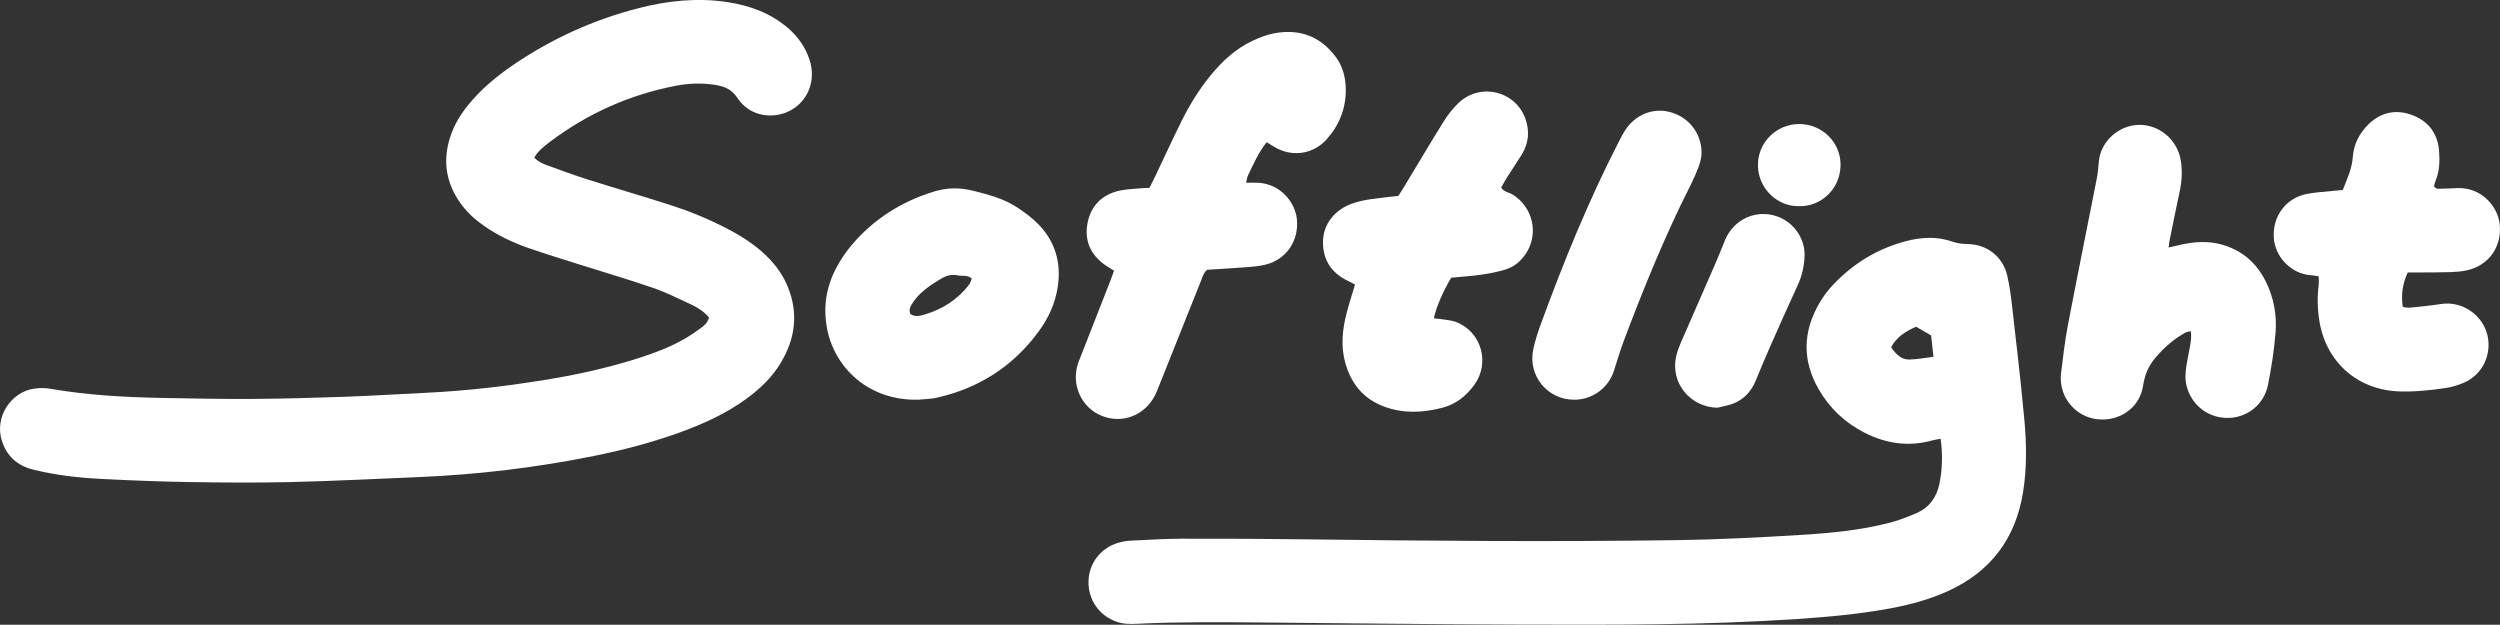
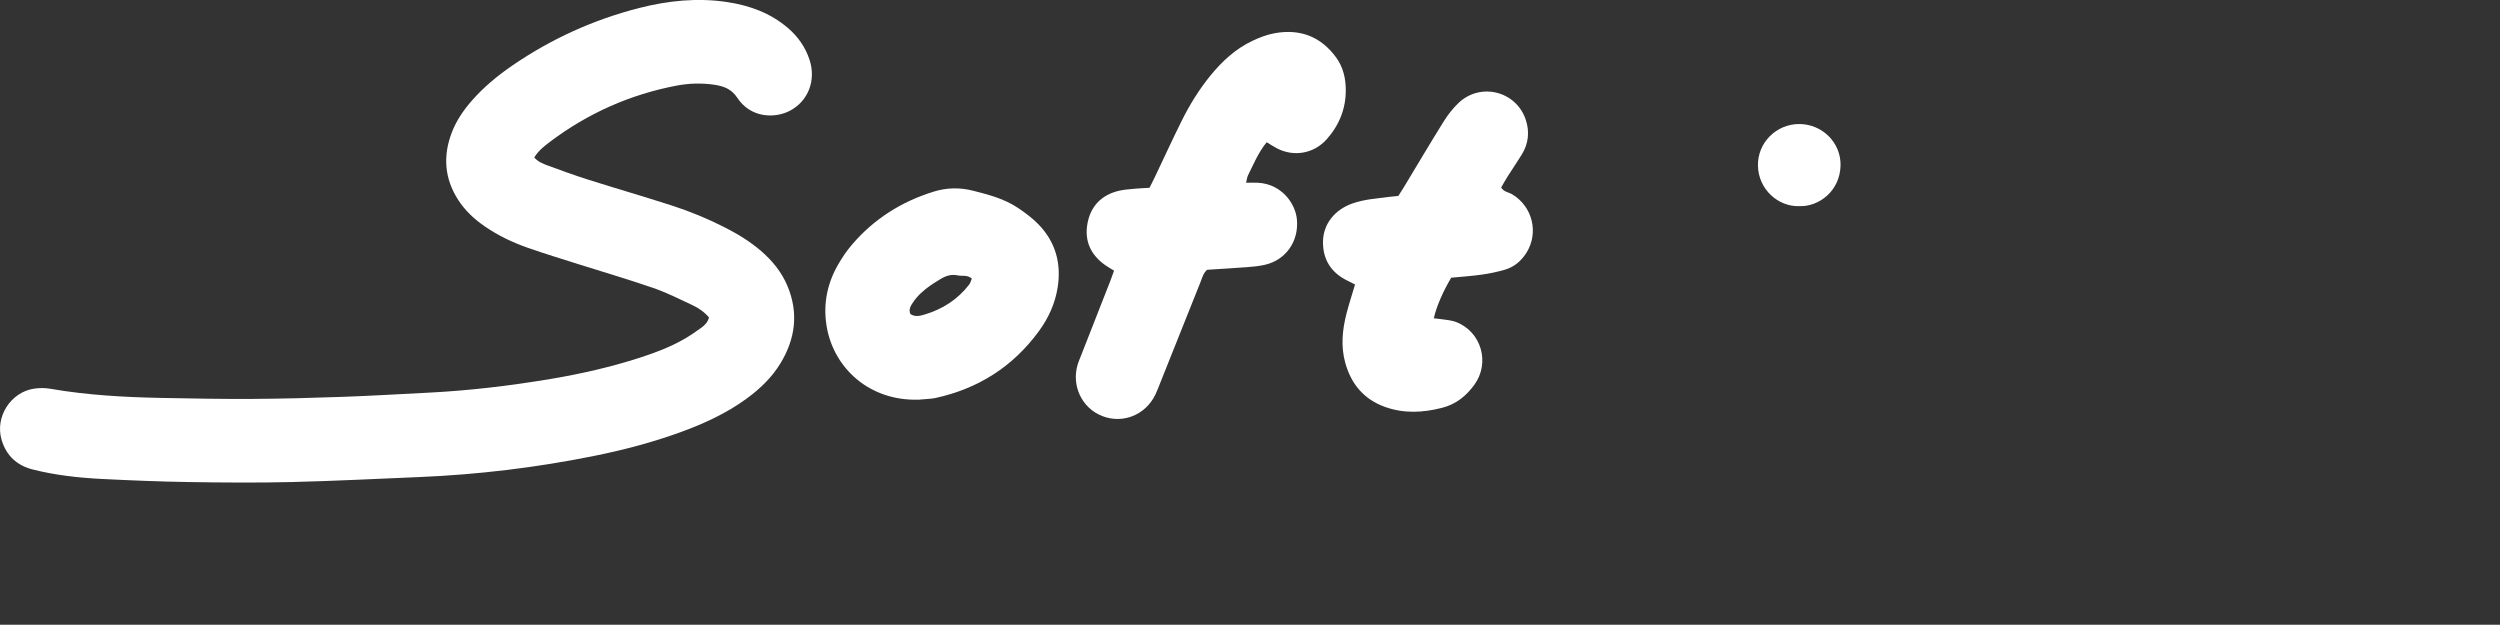
<svg xmlns="http://www.w3.org/2000/svg" data-id="Layer_2" data-name="Layer 2" viewBox="0 0 1289.38 322.2">
  <rect x="0" y="0" width="1289.38" height="322.2" fill="#333333" stroke="none" />
  <defs>
    <style>
      .cls-1 {
        fill: #fff;
      }
    </style>
  </defs>
  <g id="Layer_1-2" data-name="Layer 1">
    <g>
      <path class="cls-1" d="m365.68,163.75c-2.48-2.91-5.38-4.88-8.51-6.35-6.68-3.14-13.33-6.48-20.28-8.89-12.73-4.4-25.68-8.17-38.52-12.24-8.7-2.76-17.44-5.42-26.05-8.43-7.81-2.74-15.29-6.27-22.15-10.98-5.44-3.72-10.2-8.11-13.81-13.68-7.15-11.06-7.99-22.74-3.32-34.9,2.36-6.16,6.06-11.52,10.4-16.47,6.07-6.91,13.09-12.72,20.65-17.91,20.09-13.81,41.97-23.75,65.57-29.77,14.86-3.79,29.97-5.38,45.28-3.08,11.6,1.74,22.33,5.61,31.39,13.35,5.24,4.48,9.05,9.9,11.21,16.5,3.43,10.51-.66,21.21-10.13,26.21-7.65,4.04-20.2,3.89-27.16-6.7-3.05-4.63-7.18-6.02-11.96-6.72-6.51-.95-13.06-.74-19.5.5-23.88,4.58-45.55,14.23-64.99,28.83-3.09,2.32-6.16,4.73-8.26,8.21,1.97,2.22,4.43,3.21,6.84,4.09,6.93,2.55,13.87,5.09,20.91,7.32,14.3,4.52,28.71,8.7,42.98,13.29,9.52,3.06,18.78,6.87,27.71,11.44,6.61,3.38,12.9,7.22,18.54,12.08,5.85,5.04,10.63,10.91,13.62,18.07,5.82,13.91,4.08,27.23-3.64,39.91-4.48,7.35-10.61,13.19-17.53,18.23-10.47,7.62-22.12,12.94-34.21,17.32-14.54,5.26-29.46,9.17-44.62,12.22-29.71,5.98-59.7,9.59-89.98,10.85-21.95.91-43.9,2.04-65.86,2.57-17.61.42-35.23.28-52.85,0-15-.23-29.99-.85-44.98-1.6-11.95-.6-23.84-1.93-35.48-4.85-8.26-2.07-13.78-7.18-16.19-15.4-3.44-11.72,4.71-24.56,16.82-26.33,2.75-.4,5.68-.4,8.41.08,18.91,3.28,38.01,4.33,57.15,4.71,15.66.31,31.32.6,46.97.51,15.66-.09,31.32-.52,46.97-1.08,14.57-.52,29.12-1.4,43.68-2.13,21.32-1.07,42.47-3.6,63.52-7.14,15.47-2.61,30.71-6.08,45.63-10.9,7.86-2.54,15.61-5.44,22.81-9.57,3.01-1.72,5.89-3.68,8.7-5.72,1.73-1.25,3.43-2.67,4.23-5.46Z" />
-       <path class="cls-1" d="m1000.86,226.29c-1.71.34-2.99.5-4.22.84-12.13,3.38-23.72,1.72-34.81-3.86-10.17-5.12-18.17-12.65-23.85-22.52-8.58-14.91-8.17-29.85.45-44.56,1.96-3.35,4.36-6.54,7.03-9.36,10.39-10.99,22.88-18.59,37.56-22.46,8.16-2.15,16.34-2.49,24.4.39,2.52.9,5.04,1.05,7.67,1.12,9.99.28,17.93,6.61,20.17,16.32,1.12,4.86,1.82,9.83,2.38,14.79,2.25,19.87,4.62,39.73,6.44,59.64,1.13,12.34,1.31,24.74-.66,37.08-3.83,23.98-16.62,41.08-38.77,51.15-9.57,4.35-19.63,7.05-29.91,8.95-15.85,2.93-31.87,4.37-47.93,5.45-47.36,3.18-94.79,3.01-142.21,2.87-44.6-.13-89.19-.68-133.79-1.07-21.54-.19-43.07-.38-64.6.66-3.48.17-6.92.14-10.31-1.05-9.05-3.18-14.77-11.39-14.5-21.02.26-9.19,6.35-17.1,15.33-19.7,2.07-.6,4.25-.99,6.4-1.1,8.91-.44,17.82-1,26.73-1.02,21.1-.05,42.2.06,63.3.33,63.96.82,127.92,1.32,191.87.41,21.31-.3,42.61-1.39,63.89-2.7,15.4-.94,30.81-2.39,45.81-6.31,4.8-1.26,9.51-3.07,14.05-5.09,6.4-2.85,10.01-8.07,11.47-14.9,1.46-6.79,1.81-15.73.6-23.28Zm-4.87-53.28c-2.83-1.64-5.25-3.05-7.78-4.51-5.29,2.37-9.97,5.2-12.84,10.54,2.36,3.58,5.1,6.47,9.42,6.39,4.05-.08,8.08-.89,12.4-1.42-.41-3.73-.79-7.16-1.21-11Z" />
      <path class="cls-1" d="m574.59,139.6c-1.7-1.06-3.2-1.9-4.6-2.88-7.49-5.27-10.78-12.56-9.12-21.5,1.65-8.9,7.23-14.68,16.15-16.81,2.73-.65,5.58-.8,8.39-1.08,2.37-.23,4.75-.31,7.46-.47.99-1.99,1.97-3.89,2.89-5.83,4.58-9.61,9.01-19.3,13.76-28.83,4.08-8.19,8.87-15.96,14.66-23.09,6.1-7.51,13.11-13.99,21.94-18.13,3.51-1.65,7.26-3.09,11.05-3.8,13.18-2.47,24.05,1.57,32.01,12.55,3.57,4.93,4.88,10.69,4.91,16.64.05,9.75-3.43,18.31-9.93,25.55-6.59,7.35-16.87,9.12-25.62,4.57-1.7-.88-3.29-1.96-5.24-3.13-4.3,5.24-6.74,11.26-9.61,17.02-.53,1.07-.63,2.36-1.01,3.87,2.4,0,4.34-.09,6.26.02,11.87.67,19.21,10.47,19.96,19.04.98,11.19-5.72,20.8-16.55,23.27-2.95.67-6.01.97-9.04,1.2-6.93.53-13.88.92-20.72,1.36-2.04,1.76-2.55,4.18-3.43,6.35-6.97,17.34-13.87,34.71-20.8,52.07-.81,2.02-1.55,4.07-2.5,6.02-5.13,10.53-16.84,15.18-27.48,10.96-10.53-4.17-15.95-15.81-12.47-26.87.46-1.45,1.09-2.84,1.64-4.26,5.08-12.95,10.16-25.9,15.23-38.85.62-1.58,1.16-3.18,1.79-4.95Z" />
-       <path class="cls-1" d="m1118.49,127.64c2.52-.58,4.16-.95,5.81-1.33,7.3-1.67,14.59-2.22,21.93-.08,10.21,2.98,17.53,9.36,22.25,18.76,4.2,8.36,5.88,17.39,5.14,26.59-.73,9.08-2.13,18.14-3.94,27.07-2.01,9.95-10.63,16.8-20.55,16.89-10.81.09-18.79-6.98-21.27-16.05-1-3.65-.79-7.33-.19-11,.53-3.22,1.21-6.41,1.77-9.62.44-2.55.99-5.11.4-8.13-1.15.36-2.19.5-3.04.98-5.74,3.22-10.52,7.41-14.87,12.46-3.87,4.49-5.78,9.07-6.66,14.86-1.51,9.92-9.71,16.6-19.35,17.27-11.62.8-19.4-6.92-21.89-14.19-1.08-3.15-1.46-6.4-1.04-9.65,1.04-8.19,1.93-16.41,3.48-24.51,4.82-25.19,9.93-50.32,14.87-75.48.58-2.98.91-6.02,1.14-9.05.81-10.41,10.22-18.83,20.57-19.03,10.71-.21,19.8,7.69,21.62,17.97.97,5.49.69,10.78-.46,16.15-1.82,8.5-3.51,17.03-5.25,25.55-.17.82-.23,1.66-.48,3.56Z" />
+       <path class="cls-1" d="m1118.49,127.64Z" />
      <path class="cls-1" d="m748.45,143.24c-4.36,7.33-7.77,15.29-8.95,20.95,1.05.11,2.07.16,3.06.32,2.77.46,5.69.55,8.27,1.52,13.13,4.92,17.84,21.01,9.58,32.4-4.2,5.79-9.5,10.07-16.6,11.89-9.89,2.54-19.72,3.05-29.5-.45-10.9-3.91-17.44-11.8-20.48-22.73-2.4-8.63-1.5-17.24.72-25.75,1.25-4.81,2.8-9.54,4.32-14.66-1.38-.69-2.66-1.35-3.96-1.99-8.46-4.15-12.76-11.02-12.56-20.36.2-8.96,6.1-16.17,14.96-19.37,6.22-2.24,12.74-2.62,19.19-3.48,1.49-.2,3-.31,4.69-.48.93-1.46,1.88-2.89,2.77-4.36,6.85-11.34,13.58-22.75,20.59-33.99,2.16-3.47,4.75-6.81,7.71-9.62,11.25-10.68,29.56-6.16,34.58,8.46,2.16,6.28,1.54,12.45-1.98,18.16-2.39,3.88-4.98,7.65-7.42,11.5-1.14,1.8-2.15,3.69-3.21,5.51,1.41,2.33,3.84,2.41,5.64,3.48,10.48,6.22,13.88,19.8,7.44,30.09-2.63,4.19-6.23,7.35-10.97,8.76-3.93,1.17-8,2.01-12.07,2.59-5.15.74-10.36,1.07-15.84,1.6Z" />
-       <path class="cls-1" d="m1208.3,97.99c2.28-5.86,4.77-11.06,5.17-17.1.46-6.74,3.61-12.57,8.48-17.16,6.44-6.06,14.21-7.44,22.41-4.28,8.22,3.17,12.86,9.44,13.59,18.28.43,5.22.26,10.43-1.77,15.41-.4.98-.62,2.03-.85,2.83.98,1.73,2.39,1.37,3.57,1.36,2.83-.03,5.65-.22,8.47-.32,12.66-.44,20.8,9.59,21.83,18.39,1.37,11.71-5.57,21.62-17.1,24.06-2.75.58-5.6.8-8.41.89-5.22.17-10.44.13-15.66.17-2.15.01-4.31,0-6.24,0-2.66,5.66-3.52,11.7-2.54,17.81,1.11.12,2.36.47,3.57.35,5.4-.55,10.82-1.07,16.19-1.89,11.16-1.72,21.7,5.98,23.96,16.41,2.21,10.17-2.95,20.47-12.74,24.41-2.81,1.13-5.78,2.05-8.76,2.49-7.96,1.16-15.96,2.05-24.04,1.77-21.34-.74-37.51-14.83-41.12-35.83-1.08-6.27-1.25-12.52-.47-18.83.18-1.45.03-2.94.03-4.71-1.59-.22-3.06-.51-4.54-.62-8.73-.6-18.36-8.68-18.66-20.19-.27-10.61,6.5-19.54,16.97-21.65,4.24-.85,8.61-1.05,12.93-1.52,1.72-.19,3.44-.32,5.73-.53Z" />
      <path class="cls-1" d="m473.57,206.14c-25.45.63-43.02-16.33-46.97-36.46-2.26-11.54-.37-22.54,5.39-32.75,2.12-3.77,4.58-7.43,7.39-10.71,11.3-13.25,25.5-22.21,42.08-27.36,6.75-2.1,13.46-2.27,20.53-.47,8.07,2.05,16.02,4.15,22.98,8.81,3.77,2.53,7.51,5.28,10.65,8.53,8.75,9.04,11.82,20.03,9.89,32.4-1.29,8.33-4.71,15.83-9.64,22.59-13.39,18.36-31.35,29.76-53.52,34.57-1.06.23-2.15.31-3.23.41-2.17.2-4.33.36-5.55.45Zm-4.04-44.2c2.37,1.67,5.01.98,7.44.25,9.19-2.75,16.95-7.74,22.85-15.38.71-.92.98-2.17,1.4-3.14-2.38-2.04-4.93-1.13-7.21-1.63-3.47-.77-6.41.29-9.25,2.08-1.65,1.04-3.35,2.02-4.94,3.14-3.39,2.4-6.51,5.09-8.84,8.57-1.2,1.79-2.51,3.63-1.46,6.11Z" />
-       <path class="cls-1" d="m811.93,206.15c-13.78.07-24.04-12.38-21.15-25.98.99-4.66,2.51-9.23,4.15-13.71,11.6-31.64,24.31-62.82,39.7-92.84,1.19-2.32,2.37-4.66,3.81-6.82,5-7.52,13.72-11.1,22.06-9.2,9.21,2.1,15.71,9.22,16.92,18.48.43,3.32-.08,6.55-1.22,9.61-1.21,3.25-2.6,6.45-4.17,9.55-13.28,26.21-24.32,53.37-34.66,80.84-1.6,4.26-2.87,8.65-4.3,12.99-.41,1.24-.75,2.5-1.24,3.71-3.34,8.13-11.1,13.33-19.89,13.38Z" />
-       <path class="cls-1" d="m885.67,210.29c-14.26-.37-24.46-13.19-21.09-26.92.56-2.3,1.42-4.56,2.36-6.75,5.88-13.54,11.83-27.05,17.72-40.58,1.73-3.98,3.33-8.01,4.96-12.03,4.48-11.04,16.3-16.35,27.32-12.27,8.54,3.17,14.3,11.75,13.76,20.85-.3,5-1.37,9.84-3.51,14.46-4.91,10.64-9.67,21.36-14.41,32.08-2.54,5.76-4.93,11.58-7.36,17.39-2.2,5.25-5.81,9.22-11.02,11.43-2.74,1.16-5.8,1.58-8.72,2.33Z" />
      <path class="cls-1" d="m928.07,106.32c-11.05.4-21.18-8.73-21.41-20.89-.22-11.89,9.56-21.58,21.52-21.46,11.72.13,21.27,9.61,21.09,21.24-.22,13.35-11.24,21.47-21.2,21.1Z" />
    </g>
  </g>
</svg>